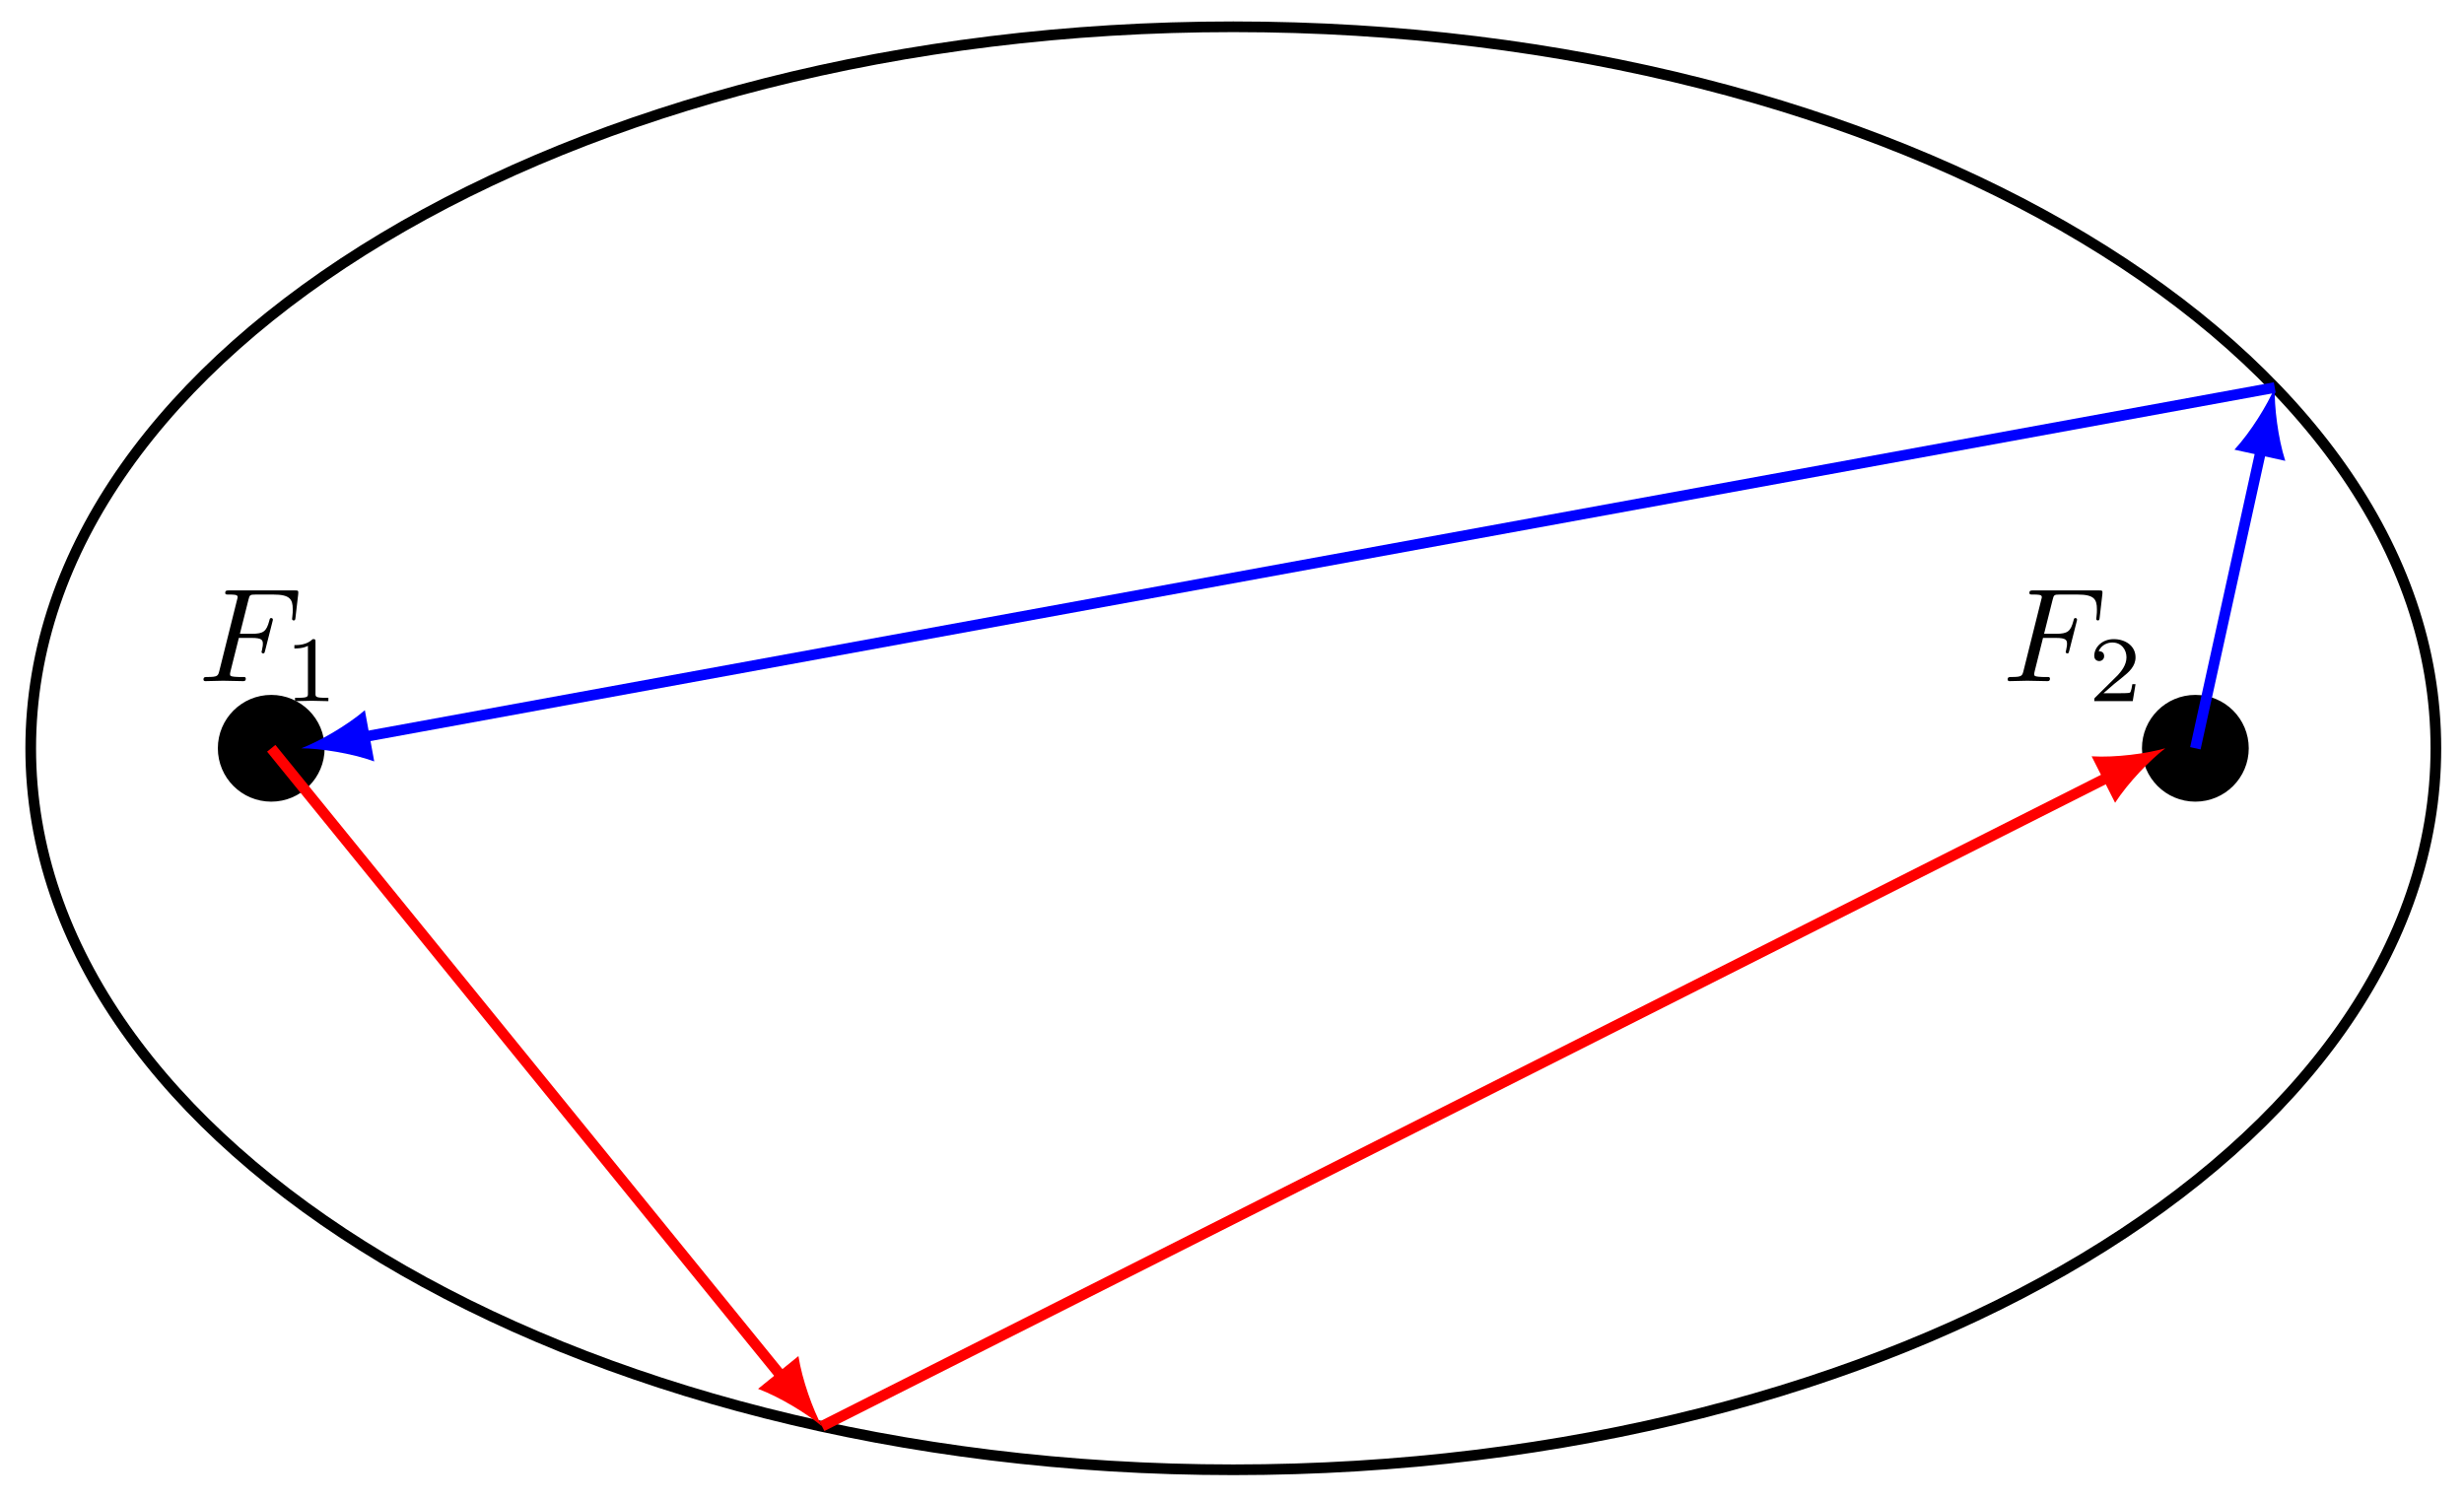
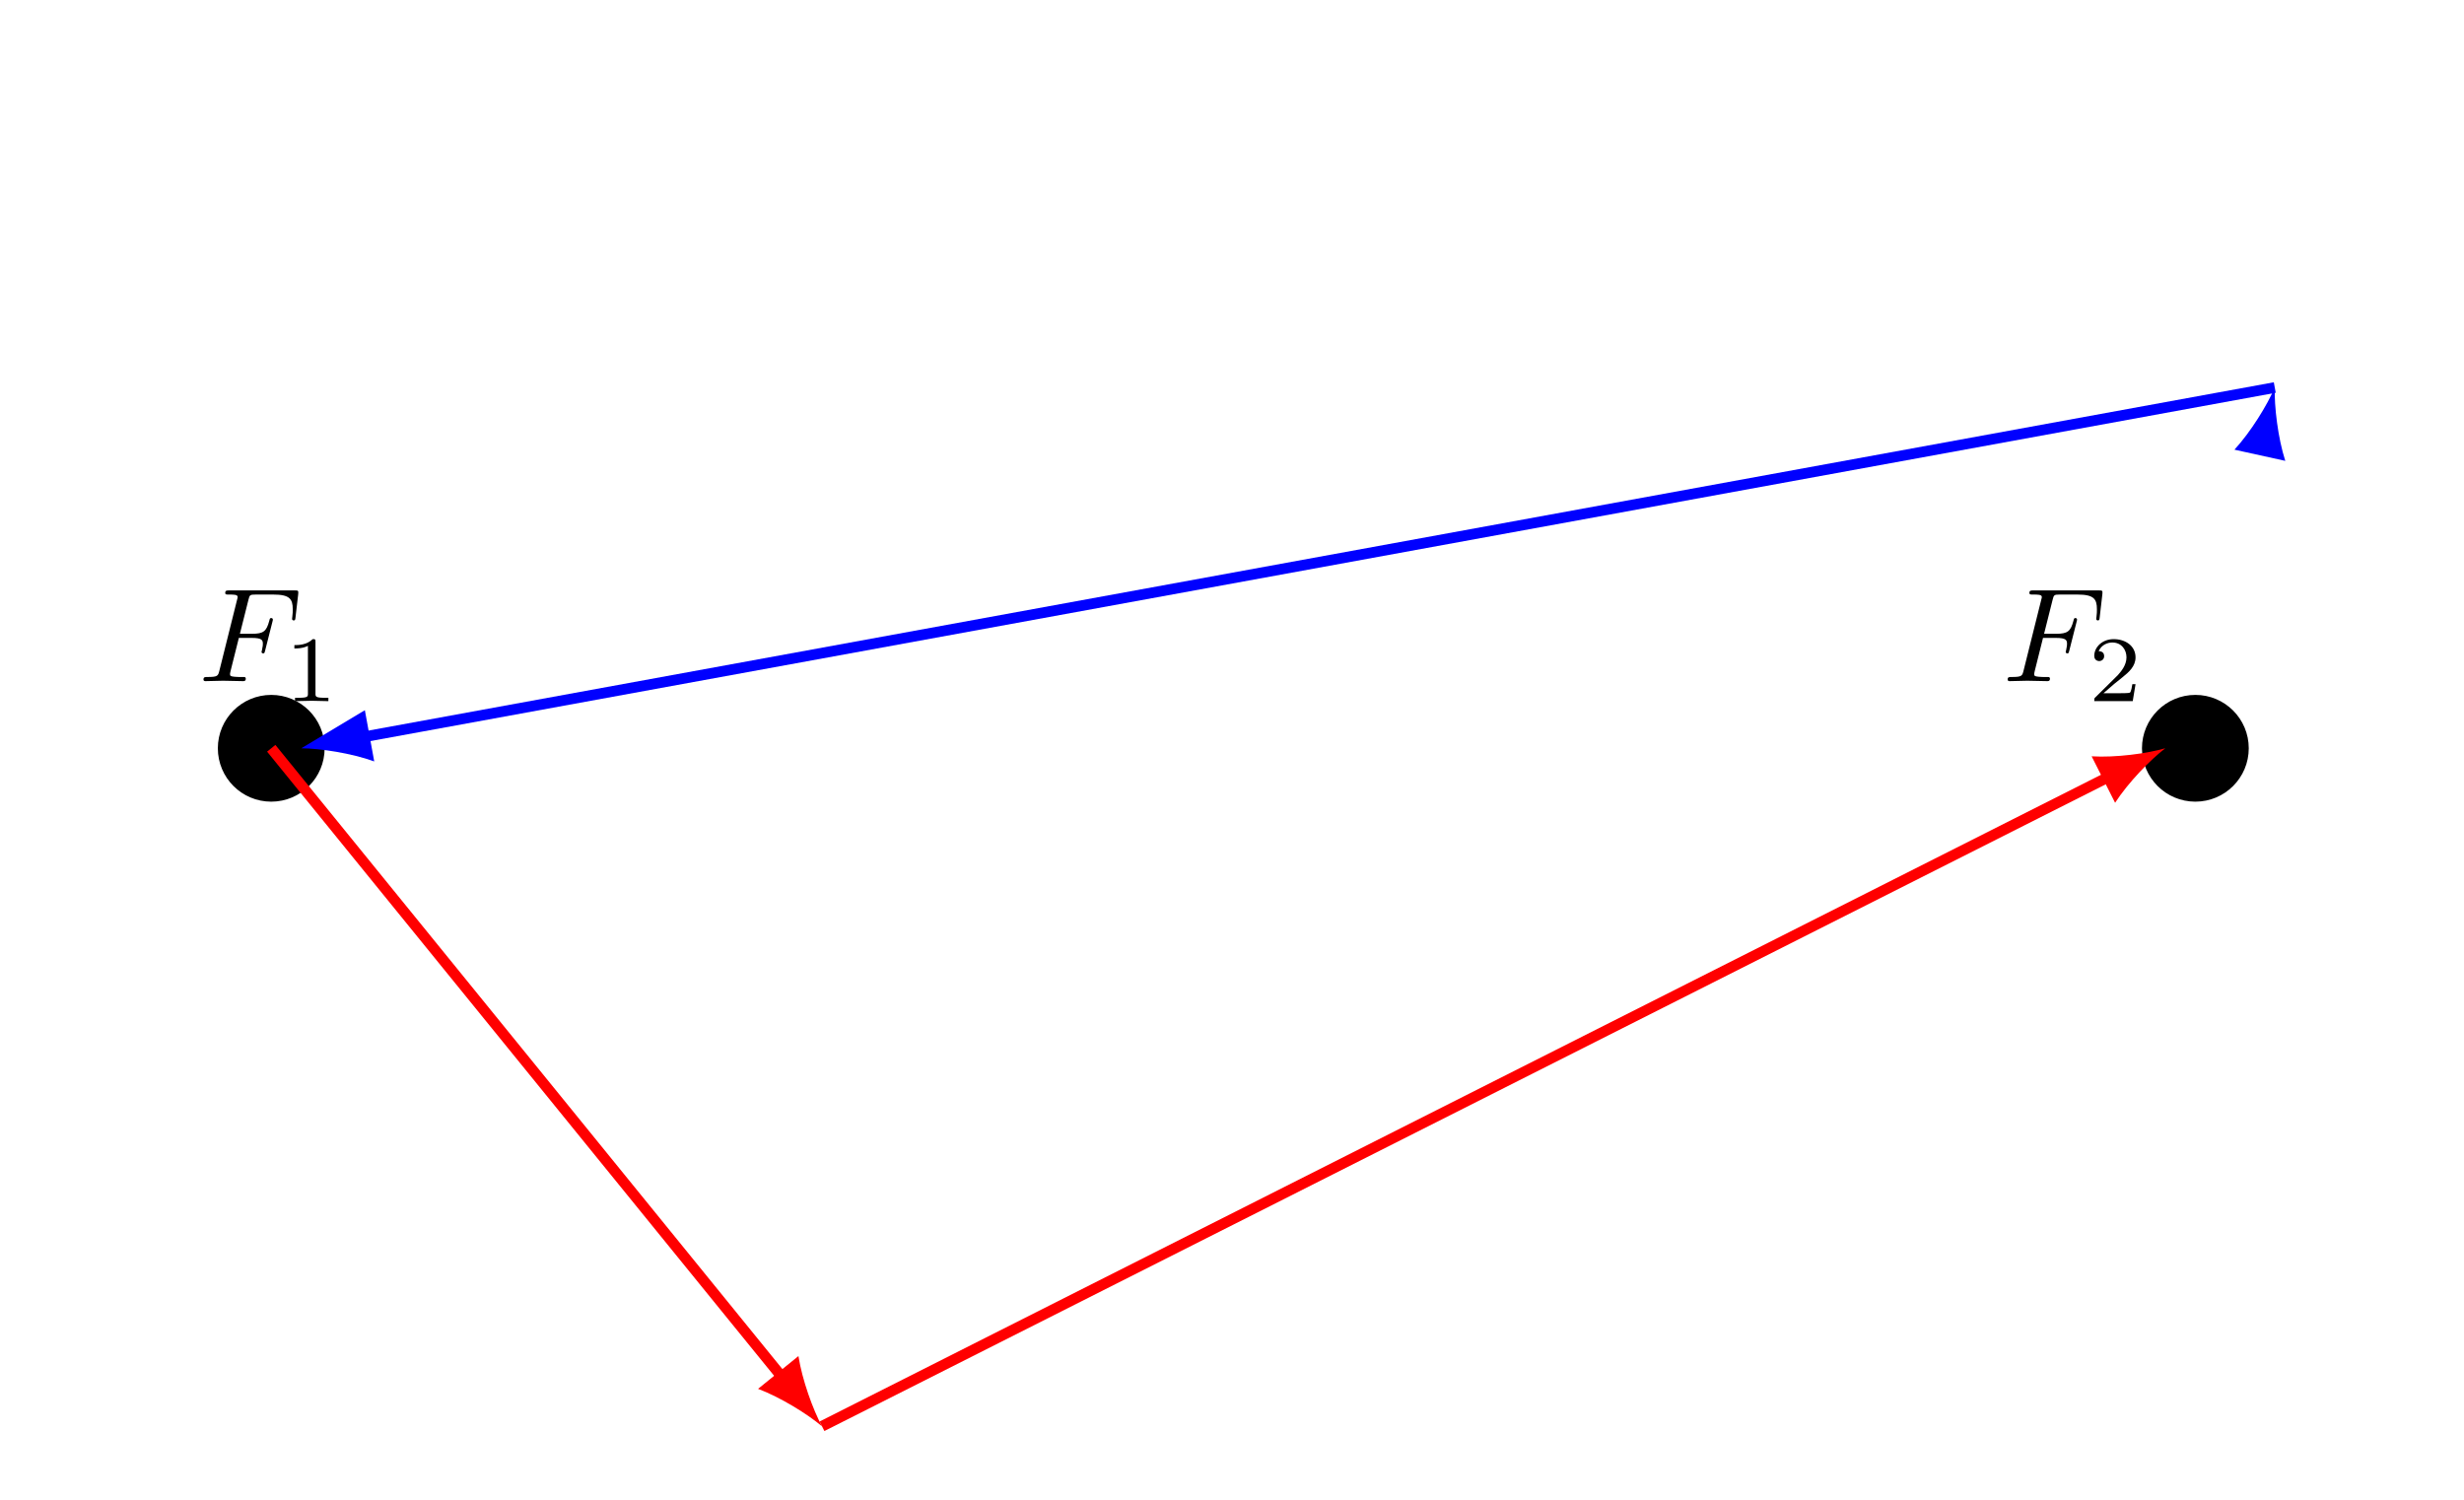
<svg xmlns="http://www.w3.org/2000/svg" xmlns:xlink="http://www.w3.org/1999/xlink" version="1.1" width="184" height="112" viewBox="0 0 184 112">
  <defs>
    <path id="font_1_1" d="M.303 .324H.4C.475 .324 .483 .308 .483 .28 .483 .273 .483 .261 .476 .231 .474 .226 .473 .222 .473 .22 .473 .212 .479 .208 .485 .208 .495 .208 .495 .211 .5 .229L.555 .446C.558 .457 .558 .459 .558 .462 .558 .464 .556 .473 .546 .473 .536 .473 .535 .468 .531 .452 .51 .373 .487 .355 .402 .355H.311L.375 .61C.384 .645 .385 .649 .429 .649H.561C.684 .649 .707 .616 .707 .539 .707 .516 .707 .512 .704 .485 .702 .472 .702 .47 .702 .467 .702 .462 .705 .455 .714 .455 .725 .455 .726 .461 .728 .48L.748 .653C.751 .68 .746 .68 .721 .68H.231C.211 .68 .201 .68 .201 .66 .201 .649 .21 .649 .229 .649 .266 .649 .294 .649 .294 .631 .294 .627 .294 .625 .289 .607L.157 .078C.147 .039 .145 .031 .066 .031 .049 .031 .038 .031 .038 .012 .038 0 .05 0 .053 0 .082 0 .156 .003 .185 .003 .218 .003 .301 0 .334 0 .343 0 .355 0 .355 .019 .355 .027 .349 .029 .349 .03 .346 .031 .344 .031 .321 .031 .299 .031 .294 .031 .269 .033 .24 .036 .237 .04 .237 .053 .237 .055 .237 .061 .241 .076L.303 .324Z" />
    <path id="font_2_2" d="M.505 .182H.471C.468 .16 .458 .101 .445 .091 .437 .085 .36 .085 .346 .085H.162C.267 .178 .302 .206 .362 .253 .436 .312 .505 .374 .505 .469 .505 .59 .399 .664 .271 .664 .147 .664 .063 .577 .063 .485 .063 .434 .106 .429 .116 .429 .14 .429 .169 .446 .169 .482 .169 .5 .162 .535 .11 .535 .141 .606 .209 .628 .256 .628 .356 .628 .408 .55 .408 .469 .408 .382 .346 .313 .314 .277L.073 .039C.063 .03 .063 .028 .063 0H.475L.505 .182Z" />
    <path id="font_2_1" d="M.335 .636C.335 .663 .333 .664 .305 .664 .241 .601 .15 .6 .109 .6V.564C.133 .564 .199 .564 .254 .592V.082C.254 .049 .254 .036 .154 .036H.116V0C.134 .001 .257 .004 .294 .004 .325 .004 .451 .001 .473 0V.036H.435C.335 .036 .335 .049 .335 .082V.636Z" />
  </defs>
-   <path transform="matrix(1,0,0,-1,92.097,55.881)" stroke-width=".797" stroke-linecap="butt" stroke-miterlimit="10" stroke-linejoin="miter" fill="none" stroke="#000000" d="M89.803 0C89.803 29.758 49.597 53.881 0 53.881-49.597 53.881-89.803 29.758-89.803 0-89.803-29.758-49.597-53.881 0-53.881 49.597-53.881 89.803-29.758 89.803 0ZM0 0" />
  <path transform="matrix(1,0,0,-1,92.097,55.881)" d="M75.63 0C75.63 2.092 73.934 3.787 71.842 3.787 69.751 3.787 68.055 2.092 68.055 0 68.055-2.092 69.751-3.787 71.842-3.787 73.934-3.787 75.63-2.092 75.63 0ZM-68.055 0C-68.055 2.092-69.751 3.787-71.842 3.787-73.934 3.787-75.63 2.092-75.63 0-75.63-2.092-73.934-3.787-71.842-3.787-69.751-3.787-68.055-2.092-68.055 0ZM-71.842 0" />
  <path transform="matrix(1,0,0,-1,92.097,55.881)" stroke-width=".399" stroke-linecap="butt" stroke-miterlimit="10" stroke-linejoin="miter" fill="none" stroke="#000000" d="M75.63 0C75.63 2.092 73.934 3.787 71.842 3.787 69.751 3.787 68.055 2.092 68.055 0 68.055-2.092 69.751-3.787 71.842-3.787 73.934-3.787 75.63-2.092 75.63 0ZM-68.055 0C-68.055 2.092-69.751 3.787-71.842 3.787-73.934 3.787-75.63 2.092-75.63 0-75.63-2.092-73.934-3.787-71.842-3.787-69.751-3.787-68.055-2.092-68.055 0ZM-71.842 0" />
  <use data-text="F" xlink:href="#font_1_1" transform="matrix(9.963,0,0,-9.963,149.544,50.867)" />
  <use data-text="2" xlink:href="#font_2_2" transform="matrix(6.974,0,0,-6.974,155.95,52.361)" />
  <use data-text="F" xlink:href="#font_1_1" transform="matrix(9.963,0,0,-9.963,14.817,50.867)" />
  <use data-text="1" xlink:href="#font_2_1" transform="matrix(6.974,0,0,-6.974,21.223,52.361)" />
-   <path transform="matrix(1,0,0,-1,92.097,55.881)" stroke-width=".797" stroke-linecap="butt" stroke-miterlimit="10" stroke-linejoin="miter" fill="none" stroke="#0000ff" d="M71.842 0 76.77 22.387" />
  <path transform="matrix(.215,-.977,-.977,-.215,168.867,33.493)" d="M4.662 0C3.281 .259 1.036 1.036-.518 1.943V-1.943C1.036-1.036 3.281-.259 4.662 0" fill="#0000ff" />
  <path transform="matrix(1,0,0,-1,92.097,55.881)" stroke-width=".797" stroke-linecap="butt" stroke-miterlimit="10" stroke-linejoin="miter" fill="none" stroke="#0000ff" d="M77.772 26.94-65.011 .838" />
-   <path transform="matrix(-.984,.18,.18,.984,27.086,55.043)" d="M4.662 0C3.281 .259 1.036 1.036-.518 1.943V-1.943C1.036-1.036 3.281-.259 4.662 0" fill="#0000ff" />
+   <path transform="matrix(-.984,.18,.18,.984,27.086,55.043)" d="M4.662 0C3.281 .259 1.036 1.036-.518 1.943V-1.943" fill="#0000ff" />
  <path transform="matrix(1,0,0,-1,92.097,55.881)" stroke-width=".797" stroke-linecap="butt" stroke-miterlimit="10" stroke-linejoin="miter" fill="none" stroke="#ff0000" d="M-71.842 0-33.654-47.013" />
  <path transform="matrix(.63,.776,.776,-.63,58.443,102.896)" d="M4.662 0C3.281 .259 1.036 1.036-.518 1.943V-1.943C1.036-1.036 3.281-.259 4.662 0" fill="#ff0000" />
  <path transform="matrix(1,0,0,-1,92.097,55.881)" stroke-width=".797" stroke-linecap="butt" stroke-miterlimit="10" stroke-linejoin="miter" fill="none" stroke="#ff0000" d="M-30.715-50.632 65.435-2.101" />
  <path transform="matrix(.893,-.451,-.451,-.893,157.532,57.982)" d="M4.662 0C3.281 .259 1.036 1.036-.518 1.943V-1.943C1.036-1.036 3.281-.259 4.662 0" fill="#ff0000" />
</svg>